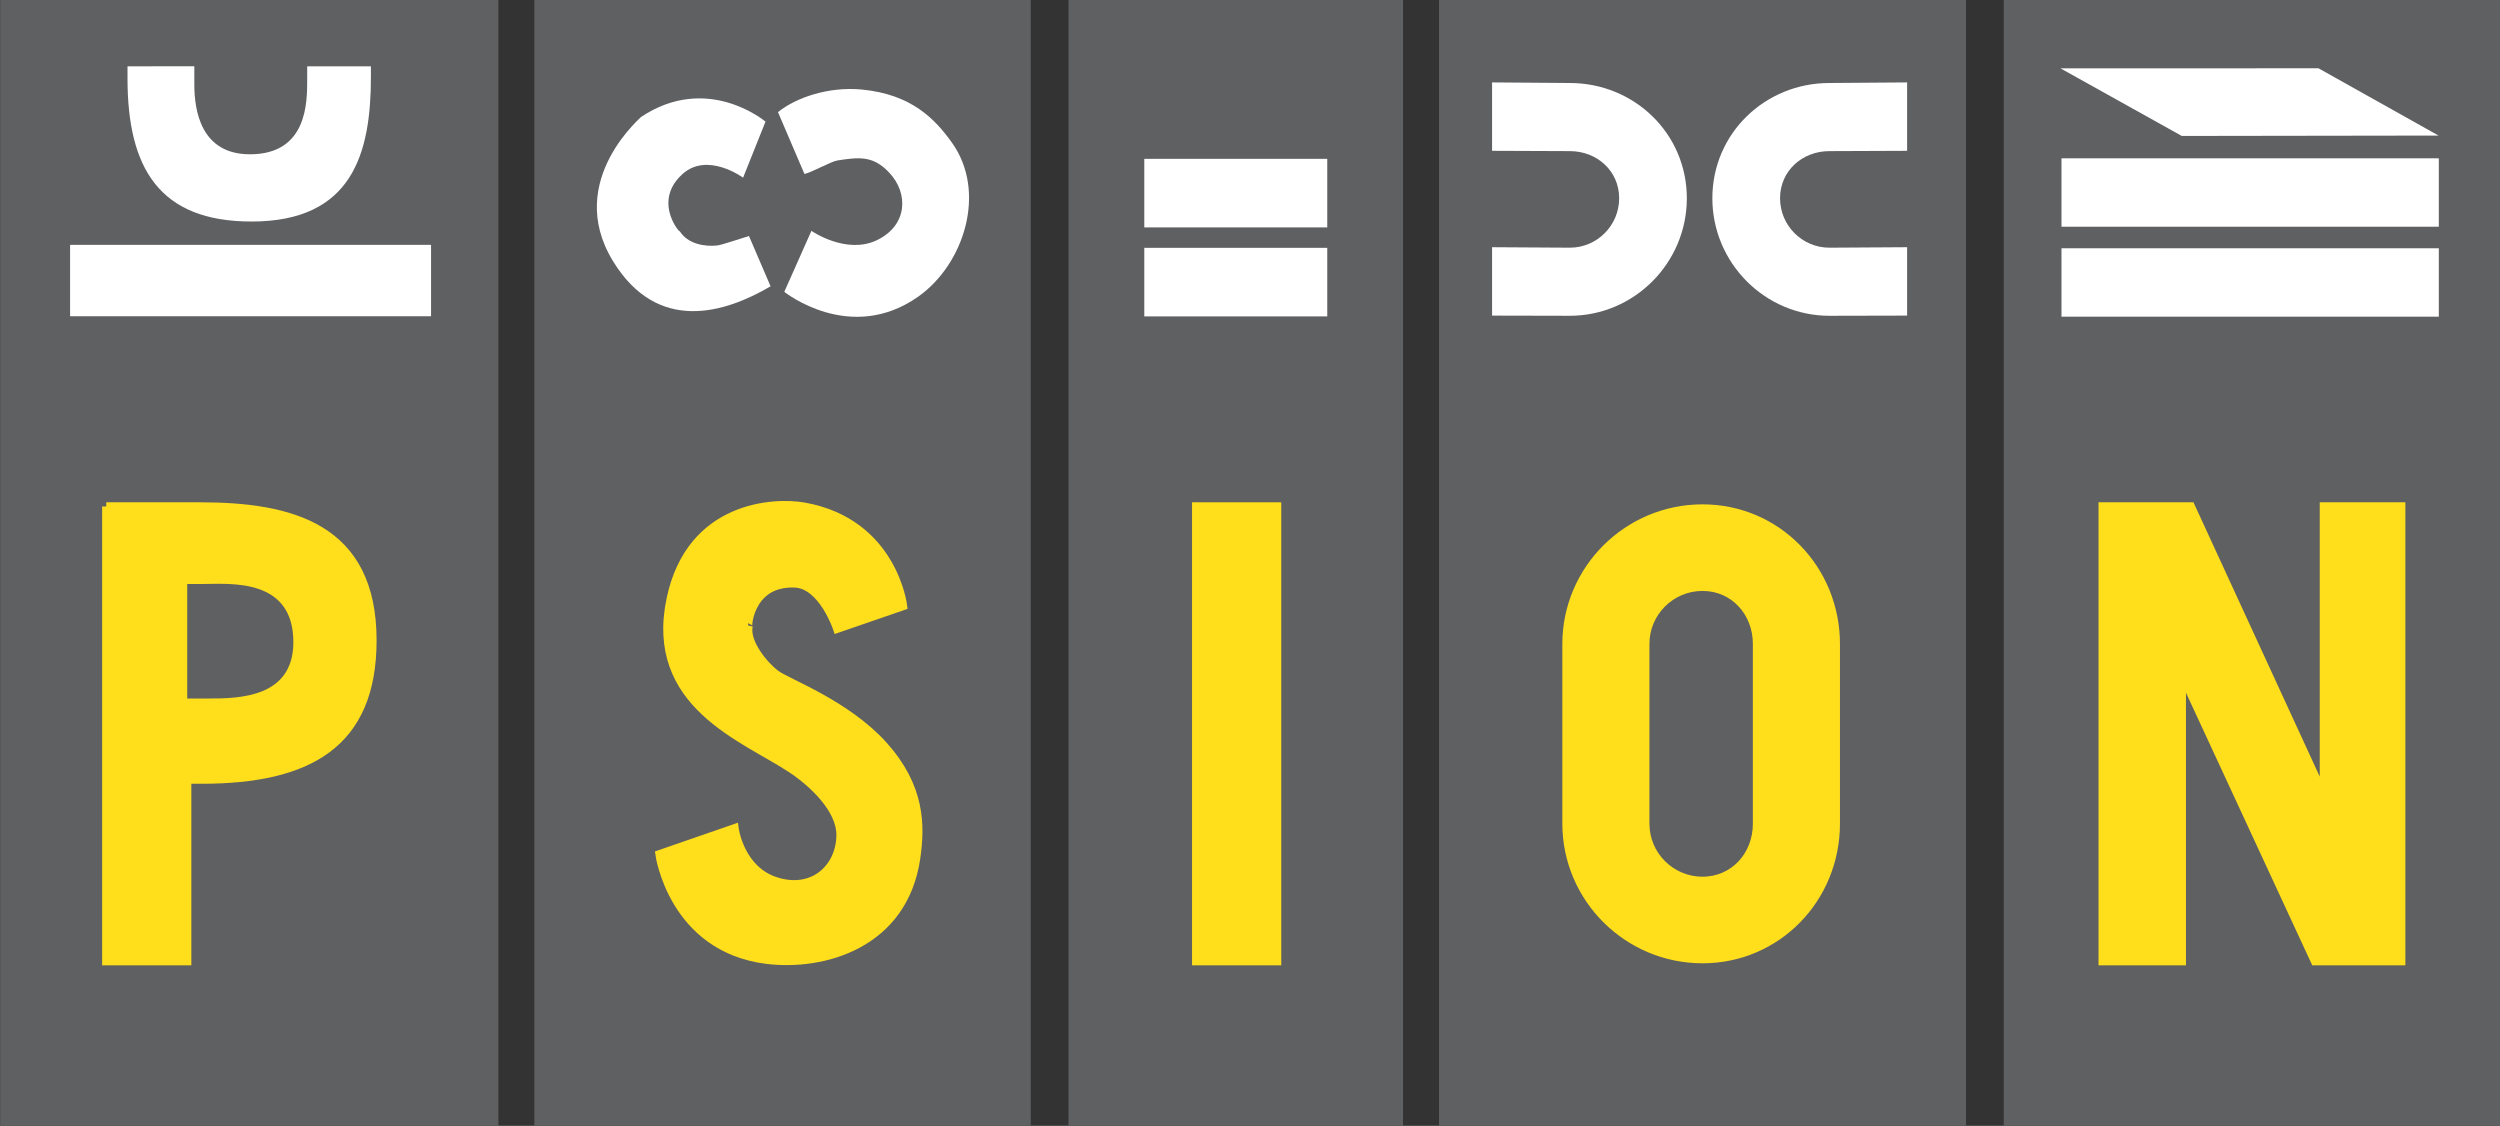
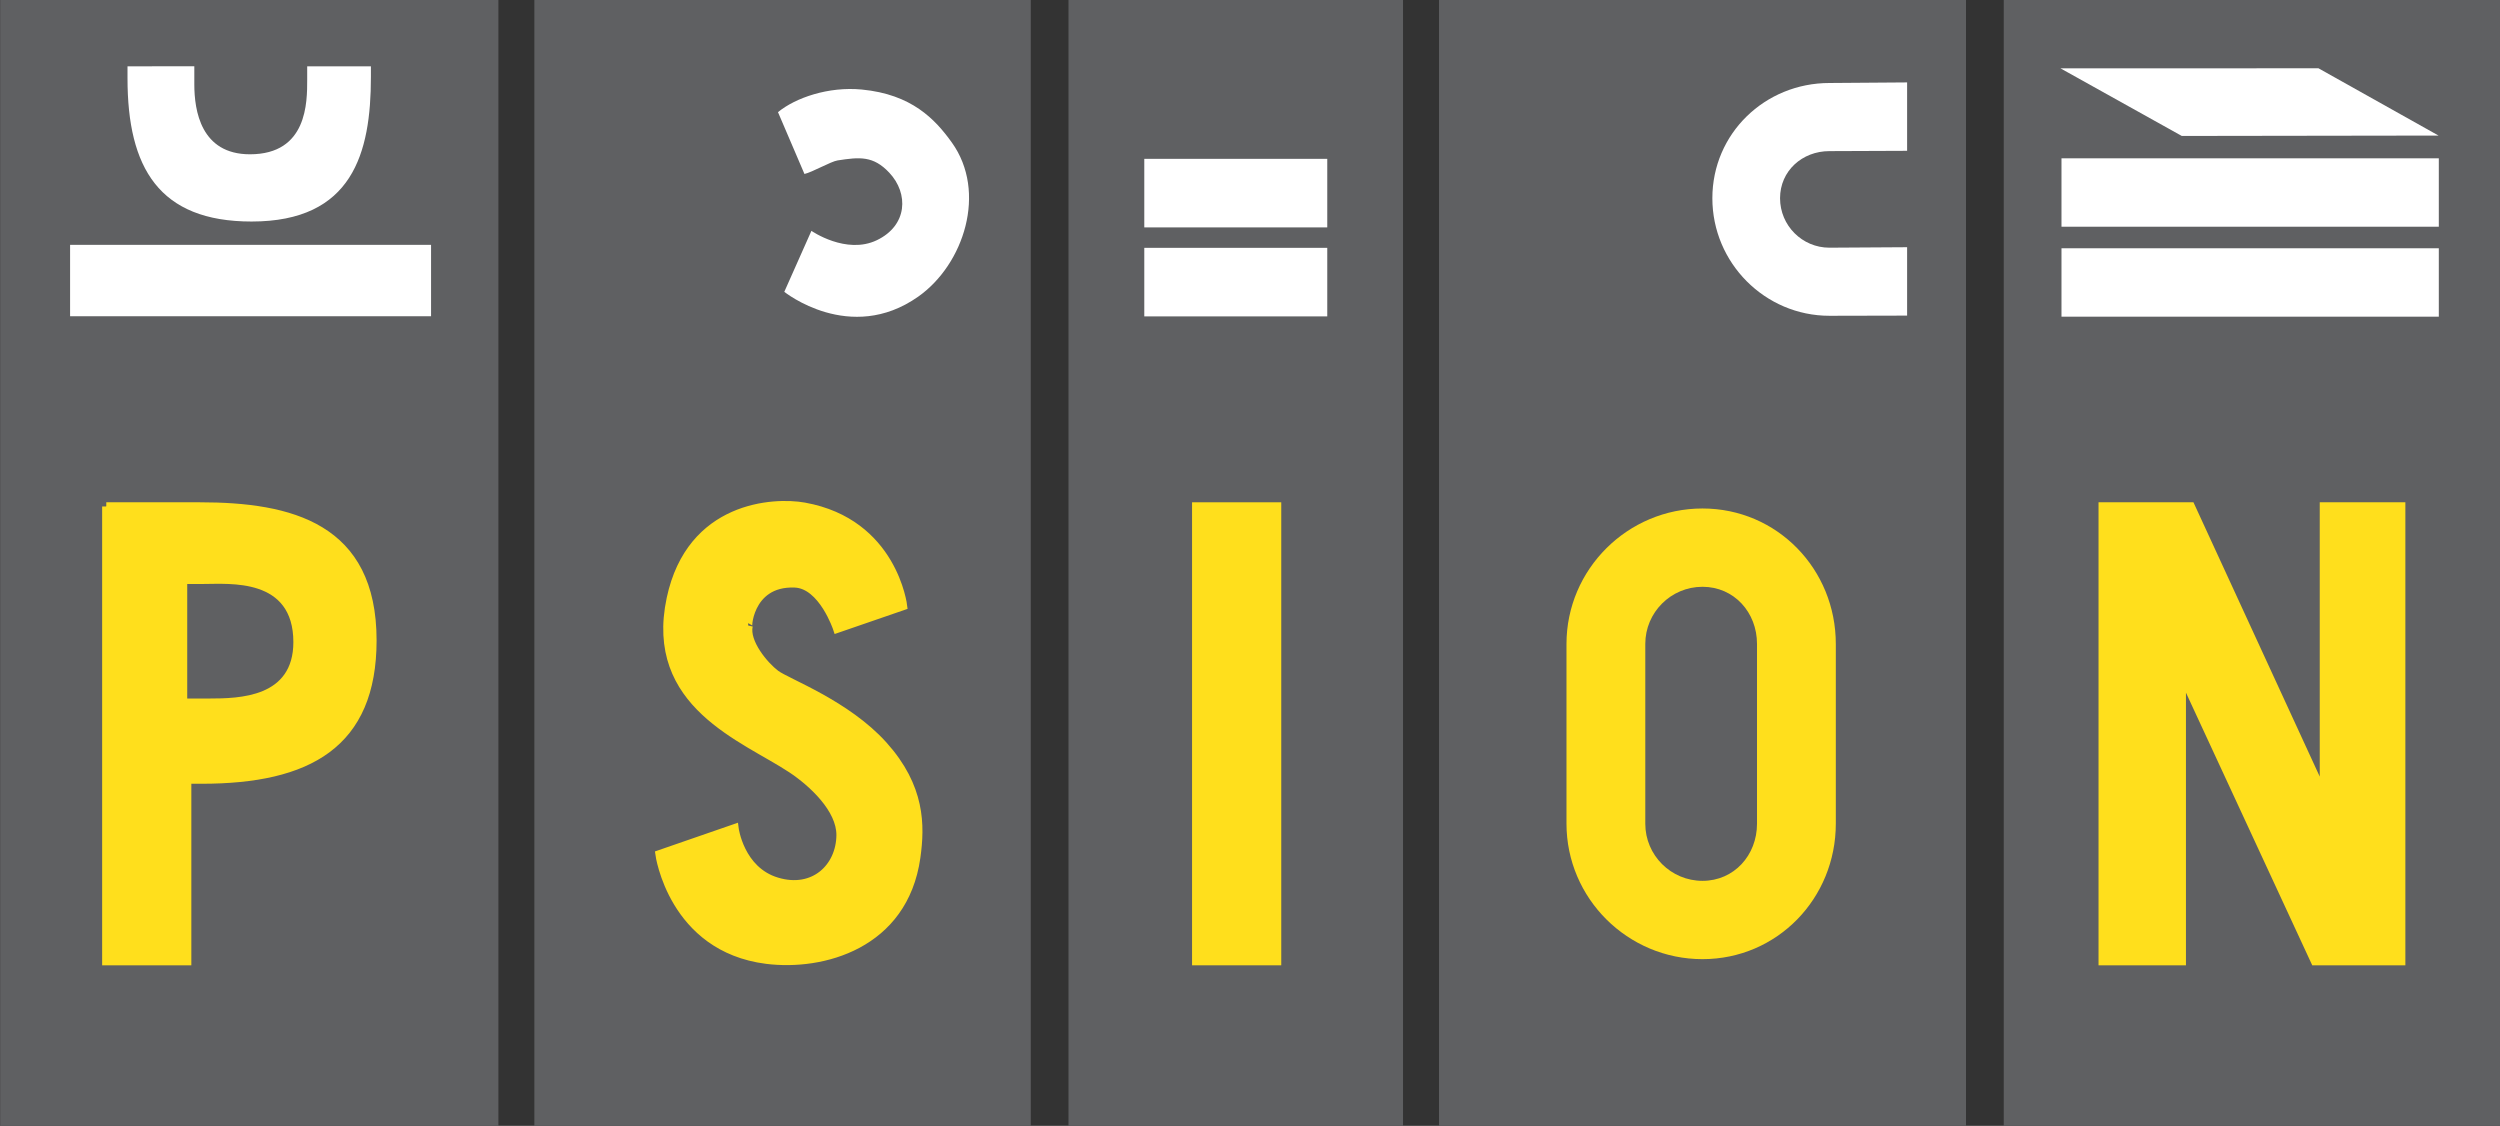
<svg xmlns="http://www.w3.org/2000/svg" xmlns:ns1="http://www.inkscape.org/namespaces/inkscape" version="1.1" id="Layer_1" x="0px" y="0px" width="715" height="322" viewBox="0 0 715 322" enable-background="new 0 0 1210.39 841.89" xml:space="preserve">
  <rect x="0" y="0" width="715" height="322" fill="#333333" stroke="none" />
  <rect x="1056.153" y="42.686" clip-path="url(#SVGID_4_)" width="19.673" height="44.457" id="rect19" style="fill:#5f6062" transform="matrix(7.243,0,0,7.243,-7649.667,-309.173)" />
  <rect x="1077.246" y="42.686" clip-path="url(#SVGID_4_)" width="19.601" height="44.457" id="rect21" style="fill:#5f6062" transform="matrix(7.243,0,0,7.243,-7649.667,-309.173)" />
  <rect x="1098.337" y="42.686" clip-path="url(#SVGID_4_)" width="13.21" height="44.457" id="rect23" style="fill:#5f6062" transform="matrix(7.243,0,0,7.243,-7649.667,-309.173)" />
  <rect x="1112.968" y="42.686" clip-path="url(#SVGID_4_)" width="20.808" height="44.457" id="rect25" style="fill:#5f6062" transform="matrix(7.243,0,0,7.243,-7649.667,-309.173)" />
  <path clip-path="url(#SVGID_4_)" d="m 1082.633,66.32 c -0.893,4.185 2.899,5.486 4.767,6.724 0.826,0.547 1.943,1.581 1.936,2.617 -0.01,1.266 -1.045,2.277 -2.513,1.836 -1.465,-0.438 -1.675,-2.105 -1.675,-2.105 l -2.961,1.025 c 0,0 0.506,3.694 4.228,4.165 2.198,0.278 5.42,-0.575 5.91,-4.04 0.179,-1.267 0.186,-2.778 -1.297,-4.427 -1.459,-1.624 -3.8,-2.472 -4.252,-2.811 -0.444,-0.333 -1.218,-1.251 -1.069,-1.915 -0.067,0.3 -0.079,-1.744 1.826,-1.666 1.098,0.044 1.673,1.789 1.673,1.789 l 2.599,-0.896 c 0,0 -0.38,-3.291 -3.903,-3.924 -1.201,-0.215 -4.484,-0.05 -5.269,3.628" id="path27" ns1:connector-curvature="0" style="fill:#ffdf1c" transform="matrix(7.243,0,0,7.243,-7649.667,-309.173)" />
  <path clip-path="url(#SVGID_4_)" d="m 1082.633,66.32 c -0.893,4.185 2.899,5.486 4.767,6.724 0.826,0.547 1.943,1.581 1.936,2.617 -0.01,1.266 -1.045,2.277 -2.513,1.836 -1.465,-0.438 -1.675,-2.105 -1.675,-2.105 l -2.961,1.025 c 0,0 0.506,3.694 4.228,4.165 2.198,0.278 5.42,-0.575 5.91,-4.04 0.179,-1.267 0.186,-2.778 -1.297,-4.427 -1.459,-1.624 -3.8,-2.472 -4.252,-2.811 -0.444,-0.333 -1.218,-1.251 -1.069,-1.915 -0.067,0.3 -0.079,-1.744 1.826,-1.666 1.098,0.044 1.673,1.789 1.673,1.789 l 2.599,-0.896 c 0,0 -0.38,-3.291 -3.903,-3.924 -1.201,-0.215 -4.484,-0.05 -5.269,3.628 z" id="path29" ns1:connector-curvature="0" style="fill:none;stroke:#ffdf1c;stroke-width:0.327" transform="matrix(7.243,0,0,7.243,-7649.667,-309.173)" />
  <path clip-path="url(#SVGID_4_)" d="m 1060.343,62.683 v 17.956 h 3.195 V 73.47 h 0.568 c 4.214,0 6.747,-1.397 6.747,-5.498 0,-4.476 -3.22,-5.289 -6.818,-5.289" id="path31" ns1:connector-curvature="0" style="fill:#ffdf1c" transform="matrix(7.243,0,0,7.243,-7649.667,-309.173)" />
  <path clip-path="url(#SVGID_4_)" d="m 1060.343,62.683 v 17.956 h 3.195 V 73.47 h 0.568 c 4.214,0 6.747,-1.397 6.747,-5.498 0,-4.476 -3.22,-5.289 -6.818,-5.289 h -3.692 z" id="path33" ns1:connector-curvature="0" style="fill:none;stroke:#ffdf1c;stroke-width:0.327" transform="matrix(7.243,0,0,7.243,-7649.667,-309.173)" />
  <path clip-path="url(#SVGID_4_)" d="m 1063.539,67.693 v 2.575 h 0.853 c 1.231,0 3.338,-0.05 3.338,-2.227 0,-2.547 -2.509,-2.296 -3.551,-2.296 h -0.64 v 1.948" id="path35" ns1:connector-curvature="0" style="fill:#5f6062" transform="matrix(7.243,0,0,7.243,-7649.667,-309.173)" />
  <rect x="1103.38" y="62.683" clip-path="url(#SVGID_4_)" width="3.195" height="17.956" id="rect37" style="fill:#ffdf1c" transform="matrix(7.243,0,0,7.243,-7649.667,-309.173)" />
  <rect x="1103.38" y="62.683" clip-path="url(#SVGID_4_)" width="3.195" height="17.956" id="rect39" style="fill:none;stroke:#ffdf1c;stroke-width:0.327" transform="matrix(7.243,0,0,7.243,-7649.667,-309.173)" />
  <rect x="1135.267" y="42.686" clip-path="url(#SVGID_4_)" width="19.602" height="44.457" id="rect41" style="fill:#5f6062" transform="matrix(7.243,0,0,7.243,-7649.667,-309.173)" />
  <polyline clip-path="url(#SVGID_4_)" points="1139.173,62.683 1139.173,80.639 1142.298,80.639 1142.298,69.294     1147.553,80.639 1150.962,80.639 1150.962,62.683 1147.908,62.683 1147.908,74.097 1142.653,62.683   " id="polyline43" style="fill:#ffdf1c" transform="matrix(7.243,0,0,7.243,-7649.667,-309.173)" />
  <polygon clip-path="url(#SVGID_4_)" points="1147.908,62.683 1147.908,74.097 1142.653,62.683 1139.173,62.683 1139.173,80.639 1142.298,80.639 1142.298,69.294 1147.553,80.639 1150.962,80.639 1150.962,62.683 " id="polygon45" style="fill:none;stroke:#ffdf1c;stroke-width:0.327" transform="matrix(7.243,0,0,7.243,-7649.667,-309.173)" />
  <rect x="1058.914" y="52.354" clip-path="url(#SVGID_4_)" width="14.253" height="2.819" id="rect47" style="fill:#ffffff" transform="matrix(7.243,0,0,7.243,-7649.667,-309.173)" />
  <path clip-path="url(#SVGID_4_)" d="m 1061.181,45.304 v 0.476 c 0,3.531 1.244,5.653 4.898,5.653 3.988,0 4.713,-2.698 4.713,-5.712 v -0.417 h -2.516 v 0.535 c 0,0.873 0.012,2.939 -2.26,2.939 -1.939,0 -2.197,-1.729 -2.197,-2.761 v -0.714" id="path49" ns1:connector-curvature="0" style="fill:#ffffff" transform="matrix(7.243,0,0,7.243,-7649.667,-309.173)" />
-   <path clip-path="url(#SVGID_4_)" d="m 1085.488,49.701 c 0,0 -1.403,-1.031 -2.389,-0.146 -1.261,1.134 0.021,2.481 -0.124,2.241 0.319,0.532 1.009,0.637 1.499,0.582 0.161,-0.018 0.822,-0.244 1.246,-0.373 l 0.854,1.986 c -1.791,1.051 -4.454,1.893 -6.222,-0.993 -1.979,-3.23 1.294,-5.819 1.091,-5.683 2.637,-1.771 4.93,0.174 4.93,0.174" id="path51" ns1:connector-curvature="0" style="fill:#ffffff" transform="matrix(7.243,0,0,7.243,-7649.667,-309.173)" />
  <path clip-path="url(#SVGID_4_)" d="m 1088.186,51.801 c 0,0 1.368,0.951 2.582,0.37 1.216,-0.582 1.265,-1.844 0.493,-2.666 -0.631,-0.673 -1.172,-0.62 -2.041,-0.485 -0.263,0.04 -1.007,0.469 -1.309,0.535 l -1.045,-2.441 c 0.688,-0.567 1.996,-1.02 3.309,-0.893 1.969,0.189 2.893,1.168 3.555,2.091 1.402,1.954 0.48,4.816 -1.331,6.09 -2.689,1.891 -5.284,-0.193 -5.284,-0.193" id="path53" ns1:connector-curvature="0" style="fill:#ffffff" transform="matrix(7.243,0,0,7.243,-7649.667,-309.173)" />
  <rect x="1101.33" y="52.472" clip-path="url(#SVGID_4_)" width="7.225" height="2.707" id="rect55" style="fill:#ffffff" transform="matrix(7.243,0,0,7.243,-7649.667,-309.173)" />
  <rect x="1101.33" y="48.958" clip-path="url(#SVGID_4_)" width="7.225" height="2.707" id="rect57" style="fill:#ffffff" transform="matrix(7.243,0,0,7.243,-7649.667,-309.173)" />
  <rect x="1137.547" y="52.489" clip-path="url(#SVGID_4_)" width="14.899" height="2.701" id="rect59" style="fill:#ffffff" transform="matrix(7.243,0,0,7.243,-7649.667,-309.173)" />
  <rect x="1137.547" y="48.937" clip-path="url(#SVGID_4_)" width="14.899" height="2.701" id="rect61" style="fill:#ffffff" transform="matrix(7.243,0,0,7.243,-7649.667,-309.173)" />
  <polyline clip-path="url(#SVGID_4_)" points="1137.508,45.385 1142.297,48.054 1152.435,48.039 1147.694,45.382       " id="polyline63" style="fill:#ffffff" transform="matrix(7.243,0,0,7.243,-7649.667,-309.173)" />
  <path clip-path="url(#SVGID_4_)" d="m 1128.636,75.208 c 0,2.953 -2.313,5.351 -5.265,5.351 -2.953,0 -5.37,-2.398 -5.37,-5.351 v -7.093 c 0,-2.953 2.417,-5.351 5.37,-5.351 2.952,0 5.265,2.398 5.265,5.351 m -3.112,-0.004 c 0,-1.246 -0.907,-2.255 -2.152,-2.255 -1.245,0 -2.259,1.01 -2.259,2.255 v 7.101 c 0,1.245 1.014,2.255 2.259,2.255 1.245,0 2.152,-1.01 2.152,-2.255 v -7.101 z" id="path65" ns1:connector-curvature="0" style="fill:#ffdf1c" transform="matrix(7.243,0,0,7.243,-7649.667,-309.173)" />
-   <path clip-path="url(#SVGID_4_)" d="m 1128.636,75.208 c 0,2.953 -2.313,5.351 -5.265,5.351 -2.953,0 -5.37,-2.398 -5.37,-5.351 v -7.093 c 0,-2.953 2.417,-5.351 5.37,-5.351 2.952,0 5.265,2.398 5.265,5.351 v 7.093 z m -3.112,-7.097 c 0,-1.246 -0.907,-2.255 -2.152,-2.255 -1.245,0 -2.259,1.01 -2.259,2.255 v 7.101 c 0,1.245 1.014,2.255 2.259,2.255 1.245,0 2.152,-1.01 2.152,-2.255 v -7.101 z" id="path67" ns1:connector-curvature="0" style="fill:none;stroke:#ffdf1c;stroke-width:0.327" transform="matrix(7.243,0,0,7.243,-7649.667,-309.173)" />
  <path clip-path="url(#SVGID_4_)" d="m 1128.386,45.963 c -2.552,0 -4.625,1.998 -4.625,4.55 0,2.552 2.073,4.642 4.625,4.642 l 3.065,-0.007 v -2.701 l -3.068,0.019 c -1.076,0 -1.949,-0.876 -1.949,-1.953 0,-1.077 0.873,-1.86 1.949,-1.86 l 3.068,-0.012 V 45.94" id="path69" ns1:connector-curvature="0" style="fill:#ffffff" transform="matrix(7.243,0,0,7.243,-7649.667,-309.173)" />
-   <path clip-path="url(#SVGID_4_)" d="m 1118.128,45.963 c 2.553,0 4.625,1.998 4.625,4.55 0,2.552 -2.072,4.642 -4.625,4.642 l -3.065,-0.007 v -2.701 l 3.069,0.019 c 1.076,0 1.949,-0.876 1.949,-1.953 0,-1.077 -0.873,-1.86 -1.949,-1.86 l -3.069,-0.012 V 45.94" id="path71" ns1:connector-curvature="0" style="fill:#ffffff" transform="matrix(7.243,0,0,7.243,-7649.667,-309.173)" />
</svg>